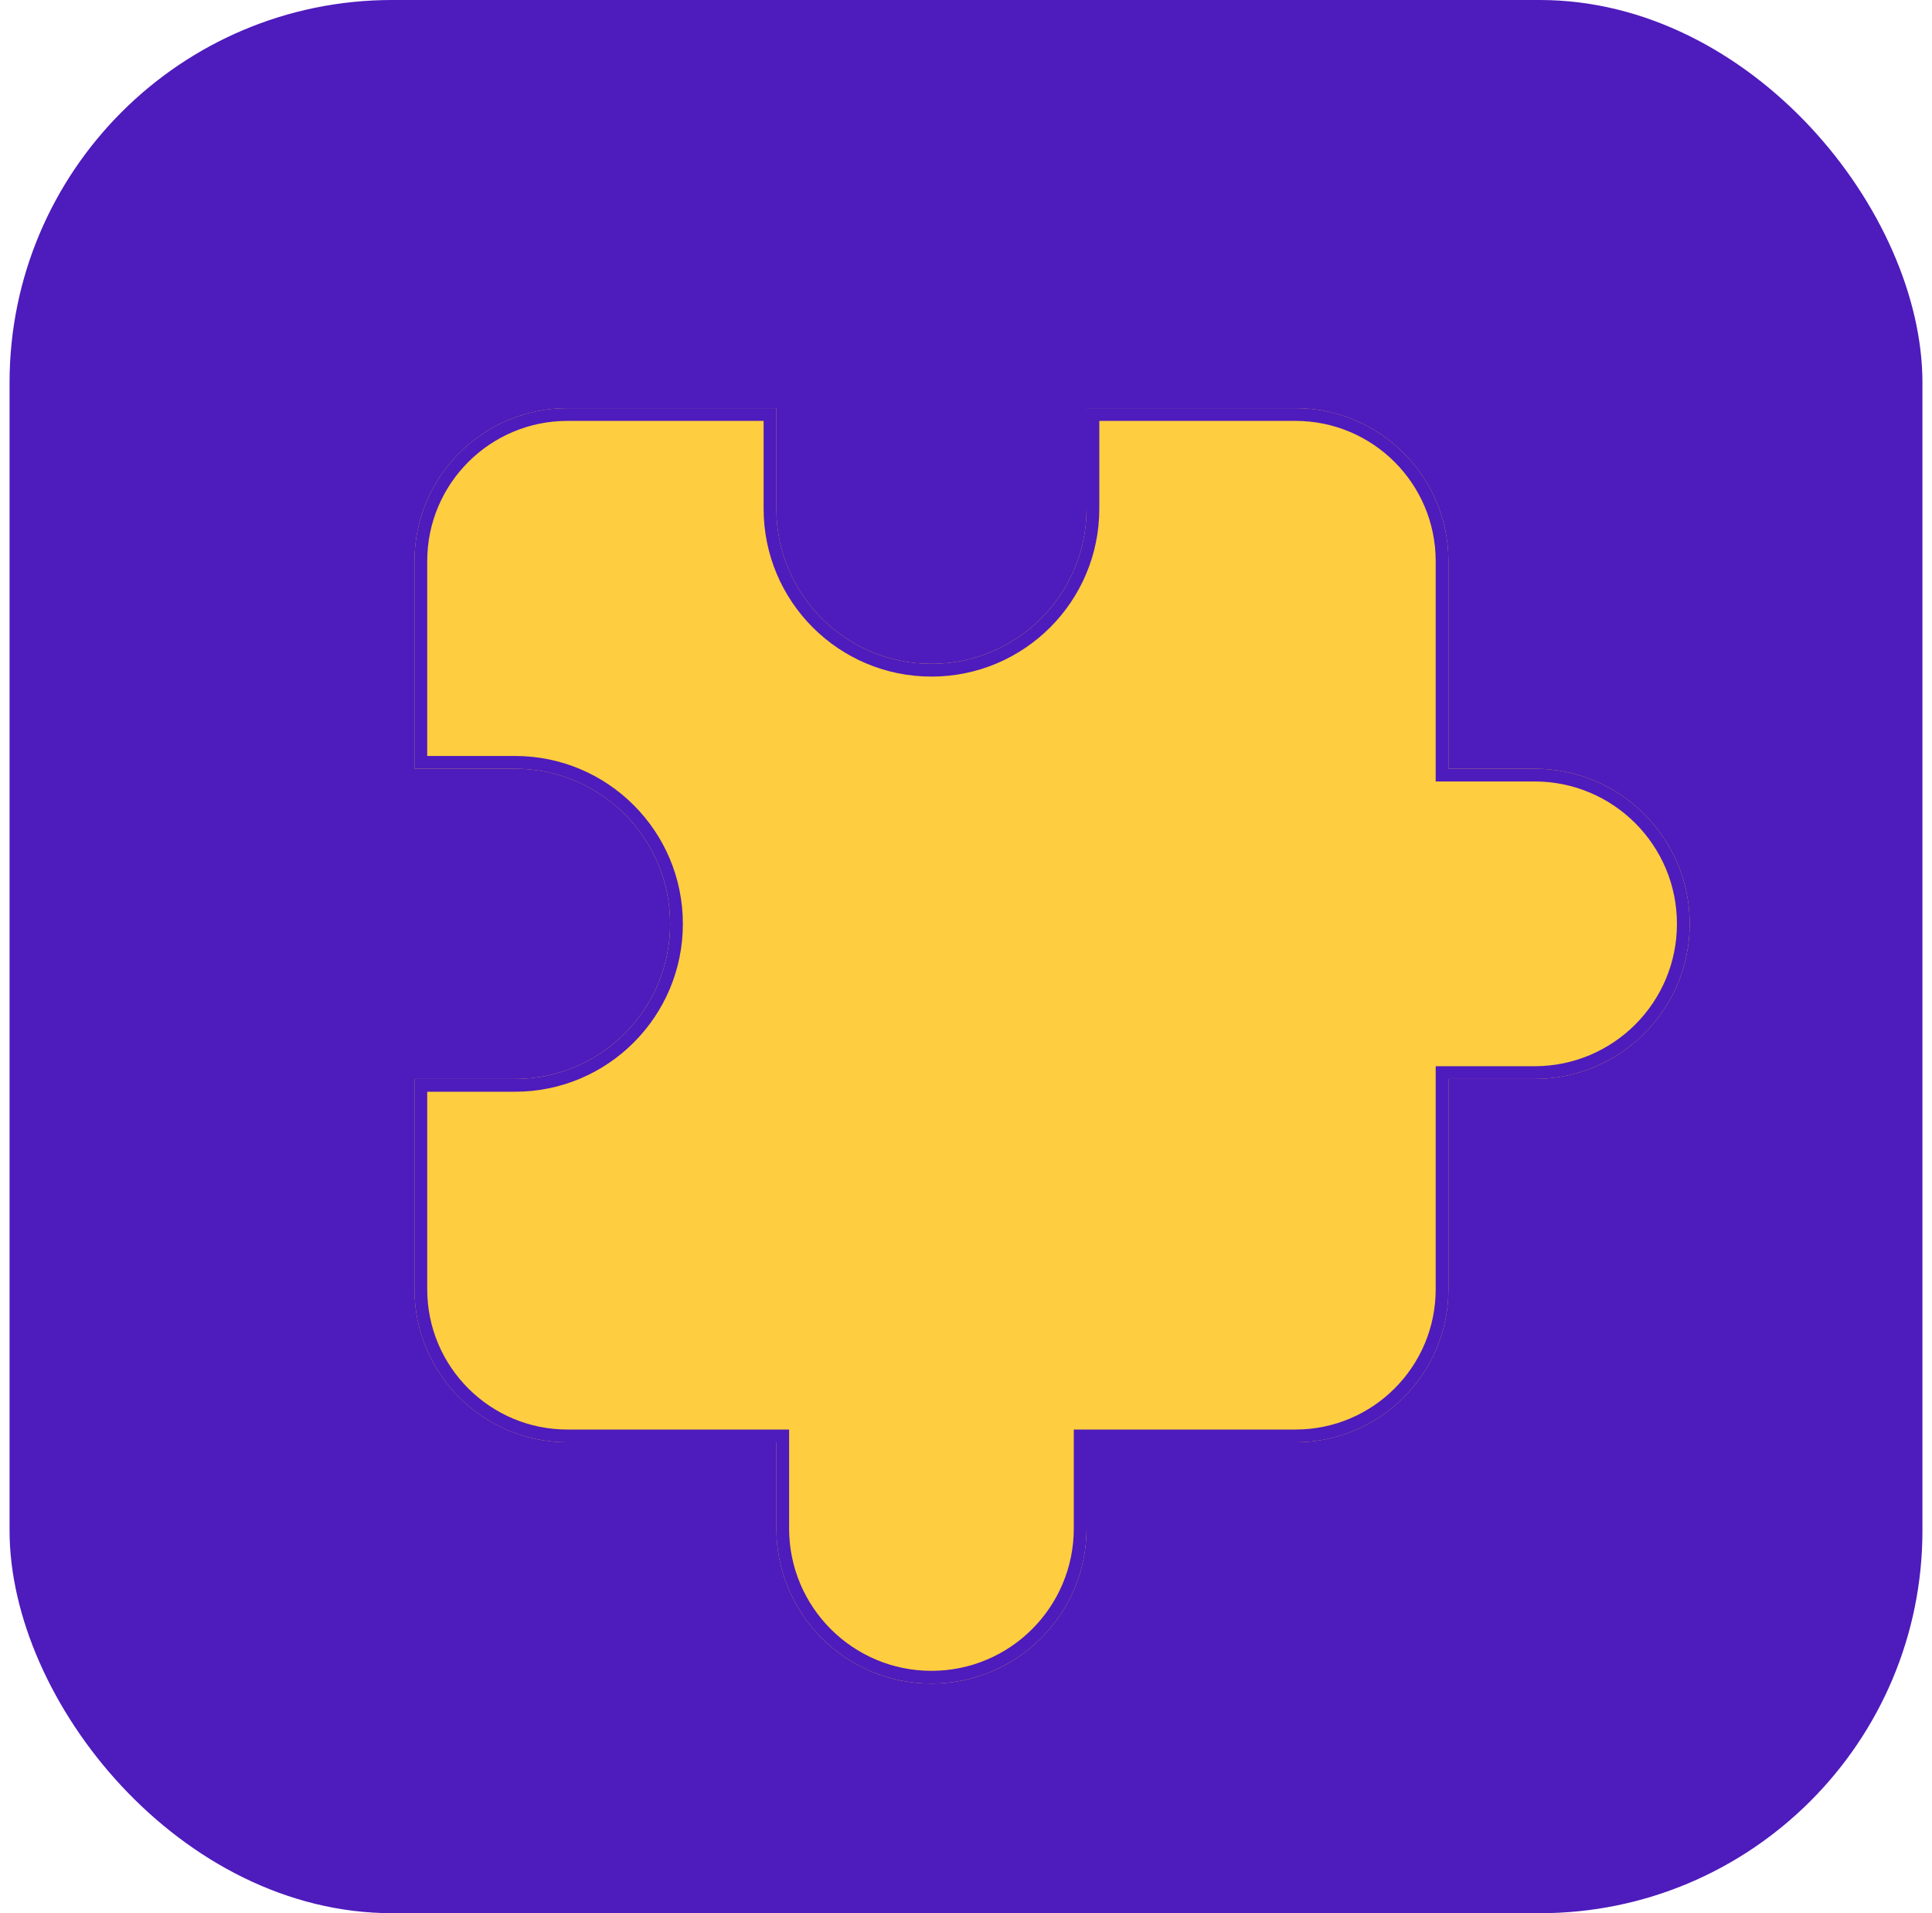
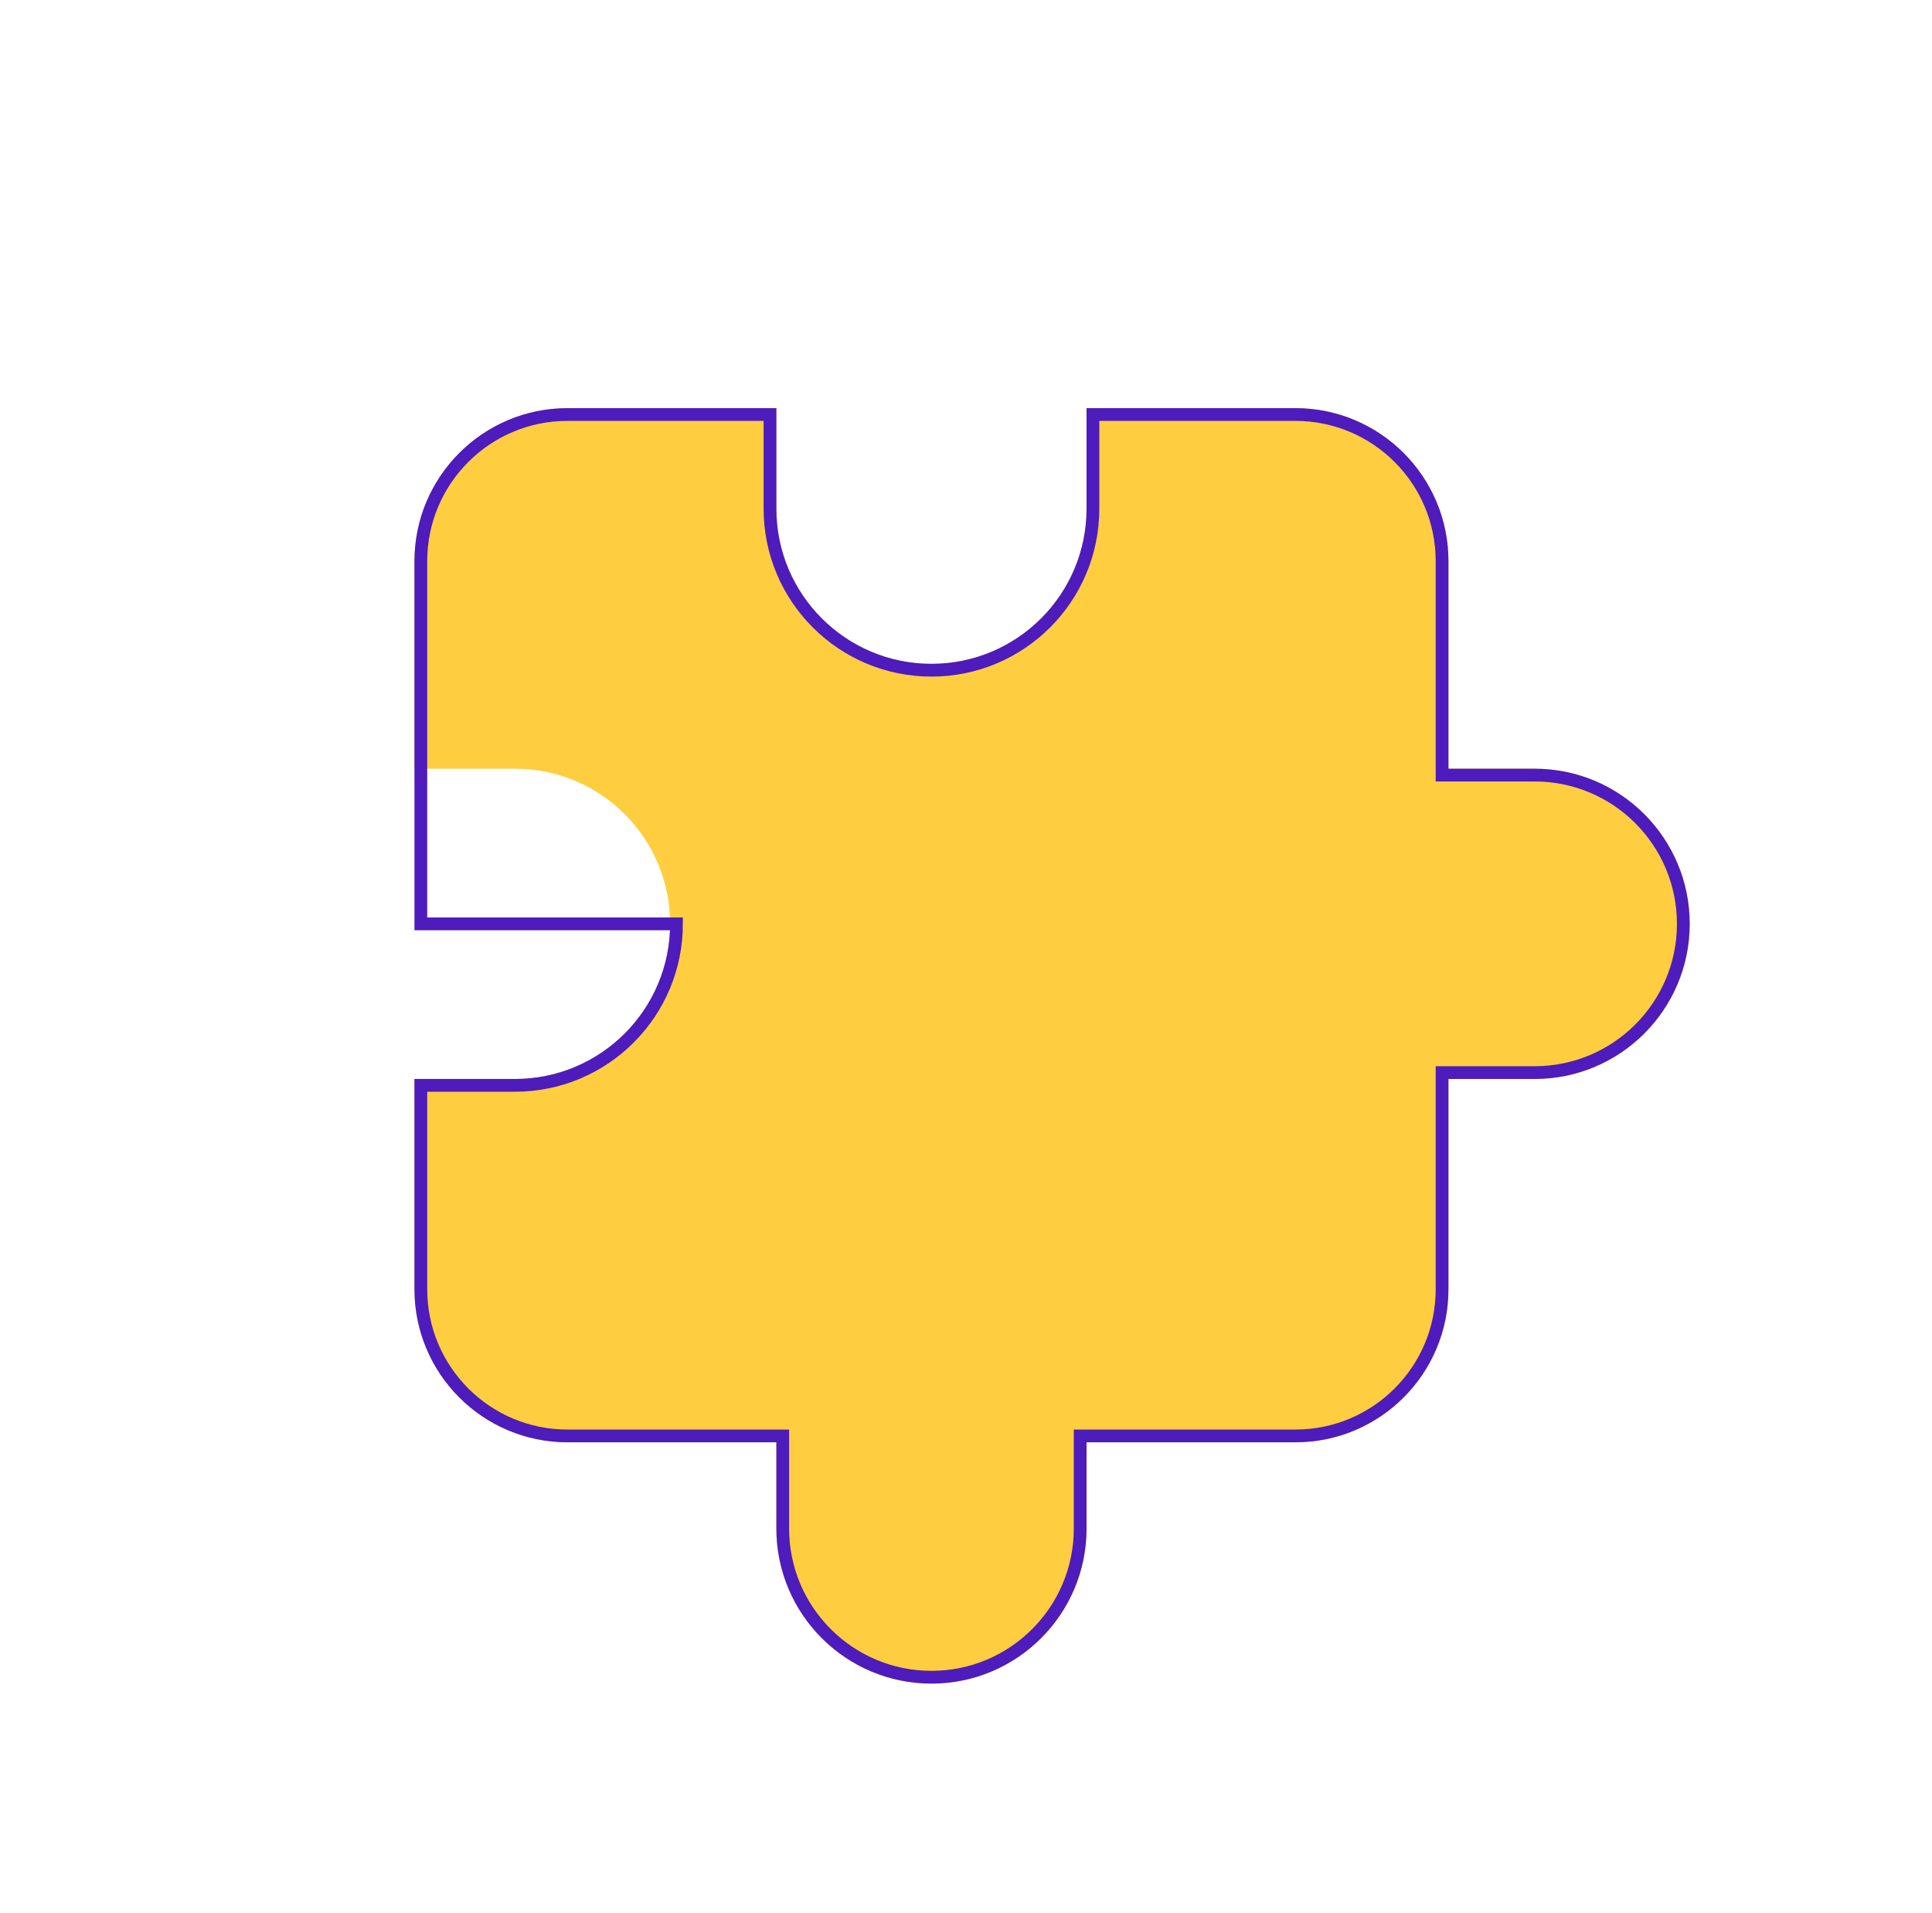
<svg xmlns="http://www.w3.org/2000/svg" width="101" height="100" viewBox="0 0 101 100" fill="none">
-   <rect x="0.5" width="100" height="100" rx="20" fill="#4E1BBC" />
  <g filter="url(#filter0_d_30_25)">
    <path d="M75.054 38.847H79.559C84.037 38.847 87.667 42.477 87.667 46.955C87.667 51.433 84.037 55.063 79.559 55.063H75.054V66.054C75.054 70.472 71.472 74.054 67.054 74.054H56.135V78.559C56.135 83.037 52.505 86.667 48.027 86.667C43.549 86.667 39.919 83.037 39.919 78.558V74.054H29C24.582 74.054 21 70.472 21 66.054V55.063H26.256C30.734 55.063 34.364 51.433 34.364 46.955C34.364 42.477 30.734 38.847 26.256 38.847H21V28C21 23.582 24.582 20 29 20H39.919V25.256C39.919 29.734 43.549 33.364 48.027 33.364C52.505 33.364 56.135 29.734 56.135 25.256V20H67.054C71.472 20 75.054 23.582 75.054 28V38.847Z" fill="#FFCD40" />
-     <path d="M74.721 38.847V39.18H75.054H79.559C83.852 39.18 87.333 42.661 87.333 46.955C87.333 51.249 83.852 54.73 79.559 54.73H75.054H74.721V55.063V66.054C74.721 70.288 71.288 73.721 67.054 73.721H56.135H55.802V74.054V78.559C55.802 82.852 52.321 86.333 48.027 86.333C43.733 86.333 40.252 82.852 40.252 78.558V74.054V73.721H39.919H29C24.766 73.721 21.333 70.288 21.333 66.054V55.397H26.256C30.919 55.397 34.698 51.617 34.698 46.955C34.698 42.293 30.919 38.514 26.256 38.514H21.333V28C21.333 23.766 24.766 20.333 29 20.333H39.586V25.256C39.586 29.919 43.365 33.698 48.027 33.698C52.689 33.698 56.468 29.919 56.468 25.256V20.333H67.054C71.288 20.333 74.721 23.766 74.721 28V38.847Z" stroke="#4E1BBC" stroke-width="0.667" />
+     <path d="M74.721 38.847V39.18H75.054H79.559C83.852 39.18 87.333 42.661 87.333 46.955C87.333 51.249 83.852 54.73 79.559 54.73H75.054H74.721V55.063V66.054C74.721 70.288 71.288 73.721 67.054 73.721H56.135H55.802V74.054V78.559C55.802 82.852 52.321 86.333 48.027 86.333C43.733 86.333 40.252 82.852 40.252 78.558V74.054V73.721H39.919H29C24.766 73.721 21.333 70.288 21.333 66.054V55.397H26.256C30.919 55.397 34.698 51.617 34.698 46.955H21.333V28C21.333 23.766 24.766 20.333 29 20.333H39.586V25.256C39.586 29.919 43.365 33.698 48.027 33.698C52.689 33.698 56.468 29.919 56.468 25.256V20.333H67.054C71.288 20.333 74.721 23.766 74.721 28V38.847Z" stroke="#4E1BBC" stroke-width="0.667" />
  </g>
  <defs>
    <filter id="filter0_d_30_25" x="20.333" y="20" width="69.333" height="69.333" filterUnits="userSpaceOnUse" color-interpolation-filters="sRGB">
      <feFlood flood-opacity="0" result="BackgroundImageFix" />
      <feColorMatrix in="SourceAlpha" type="matrix" values="0 0 0 0 0 0 0 0 0 0 0 0 0 0 0 0 0 0 127 0" result="hardAlpha" />
      <feOffset dx="0.667" dy="1.333" />
      <feGaussianBlur stdDeviation="0.667" />
      <feComposite in2="hardAlpha" operator="out" />
      <feColorMatrix type="matrix" values="0 0 0 0 0 0 0 0 0 0 0 0 0 0 0 0 0 0 0.5 0" />
      <feBlend mode="normal" in2="BackgroundImageFix" result="effect1_dropShadow_30_25" />
      <feBlend mode="normal" in="SourceGraphic" in2="effect1_dropShadow_30_25" result="shape" />
    </filter>
  </defs>
</svg>